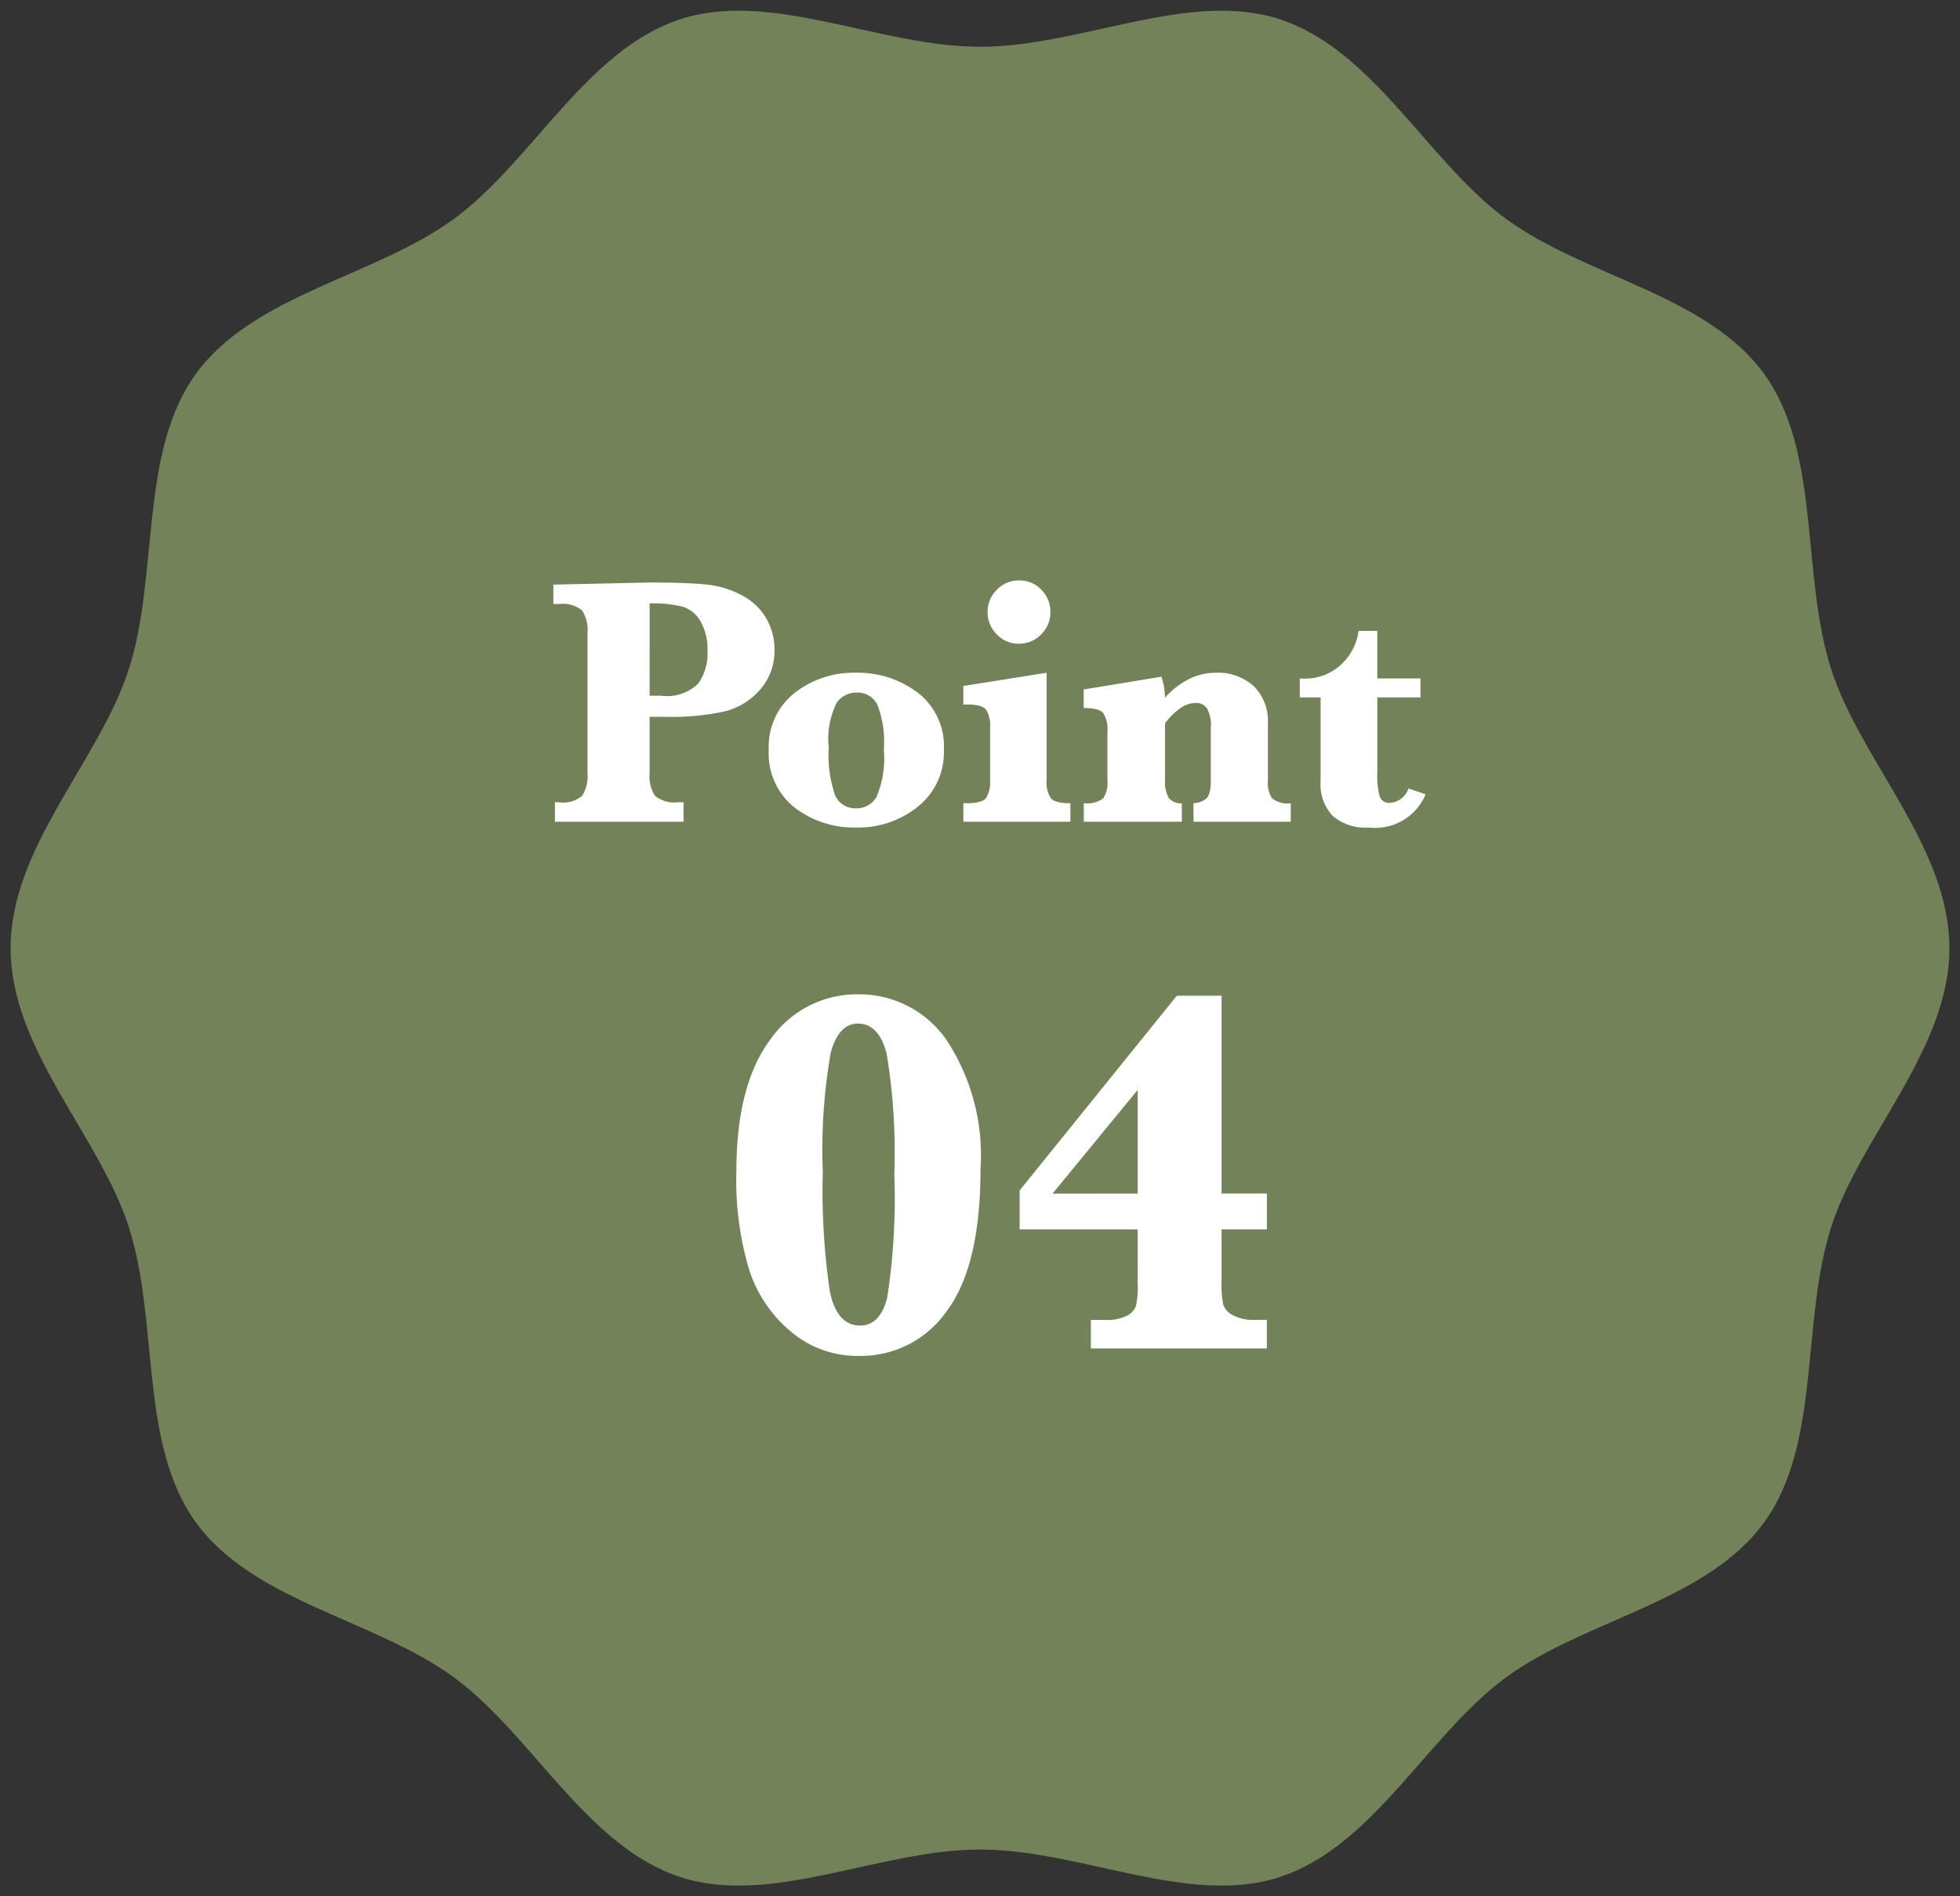
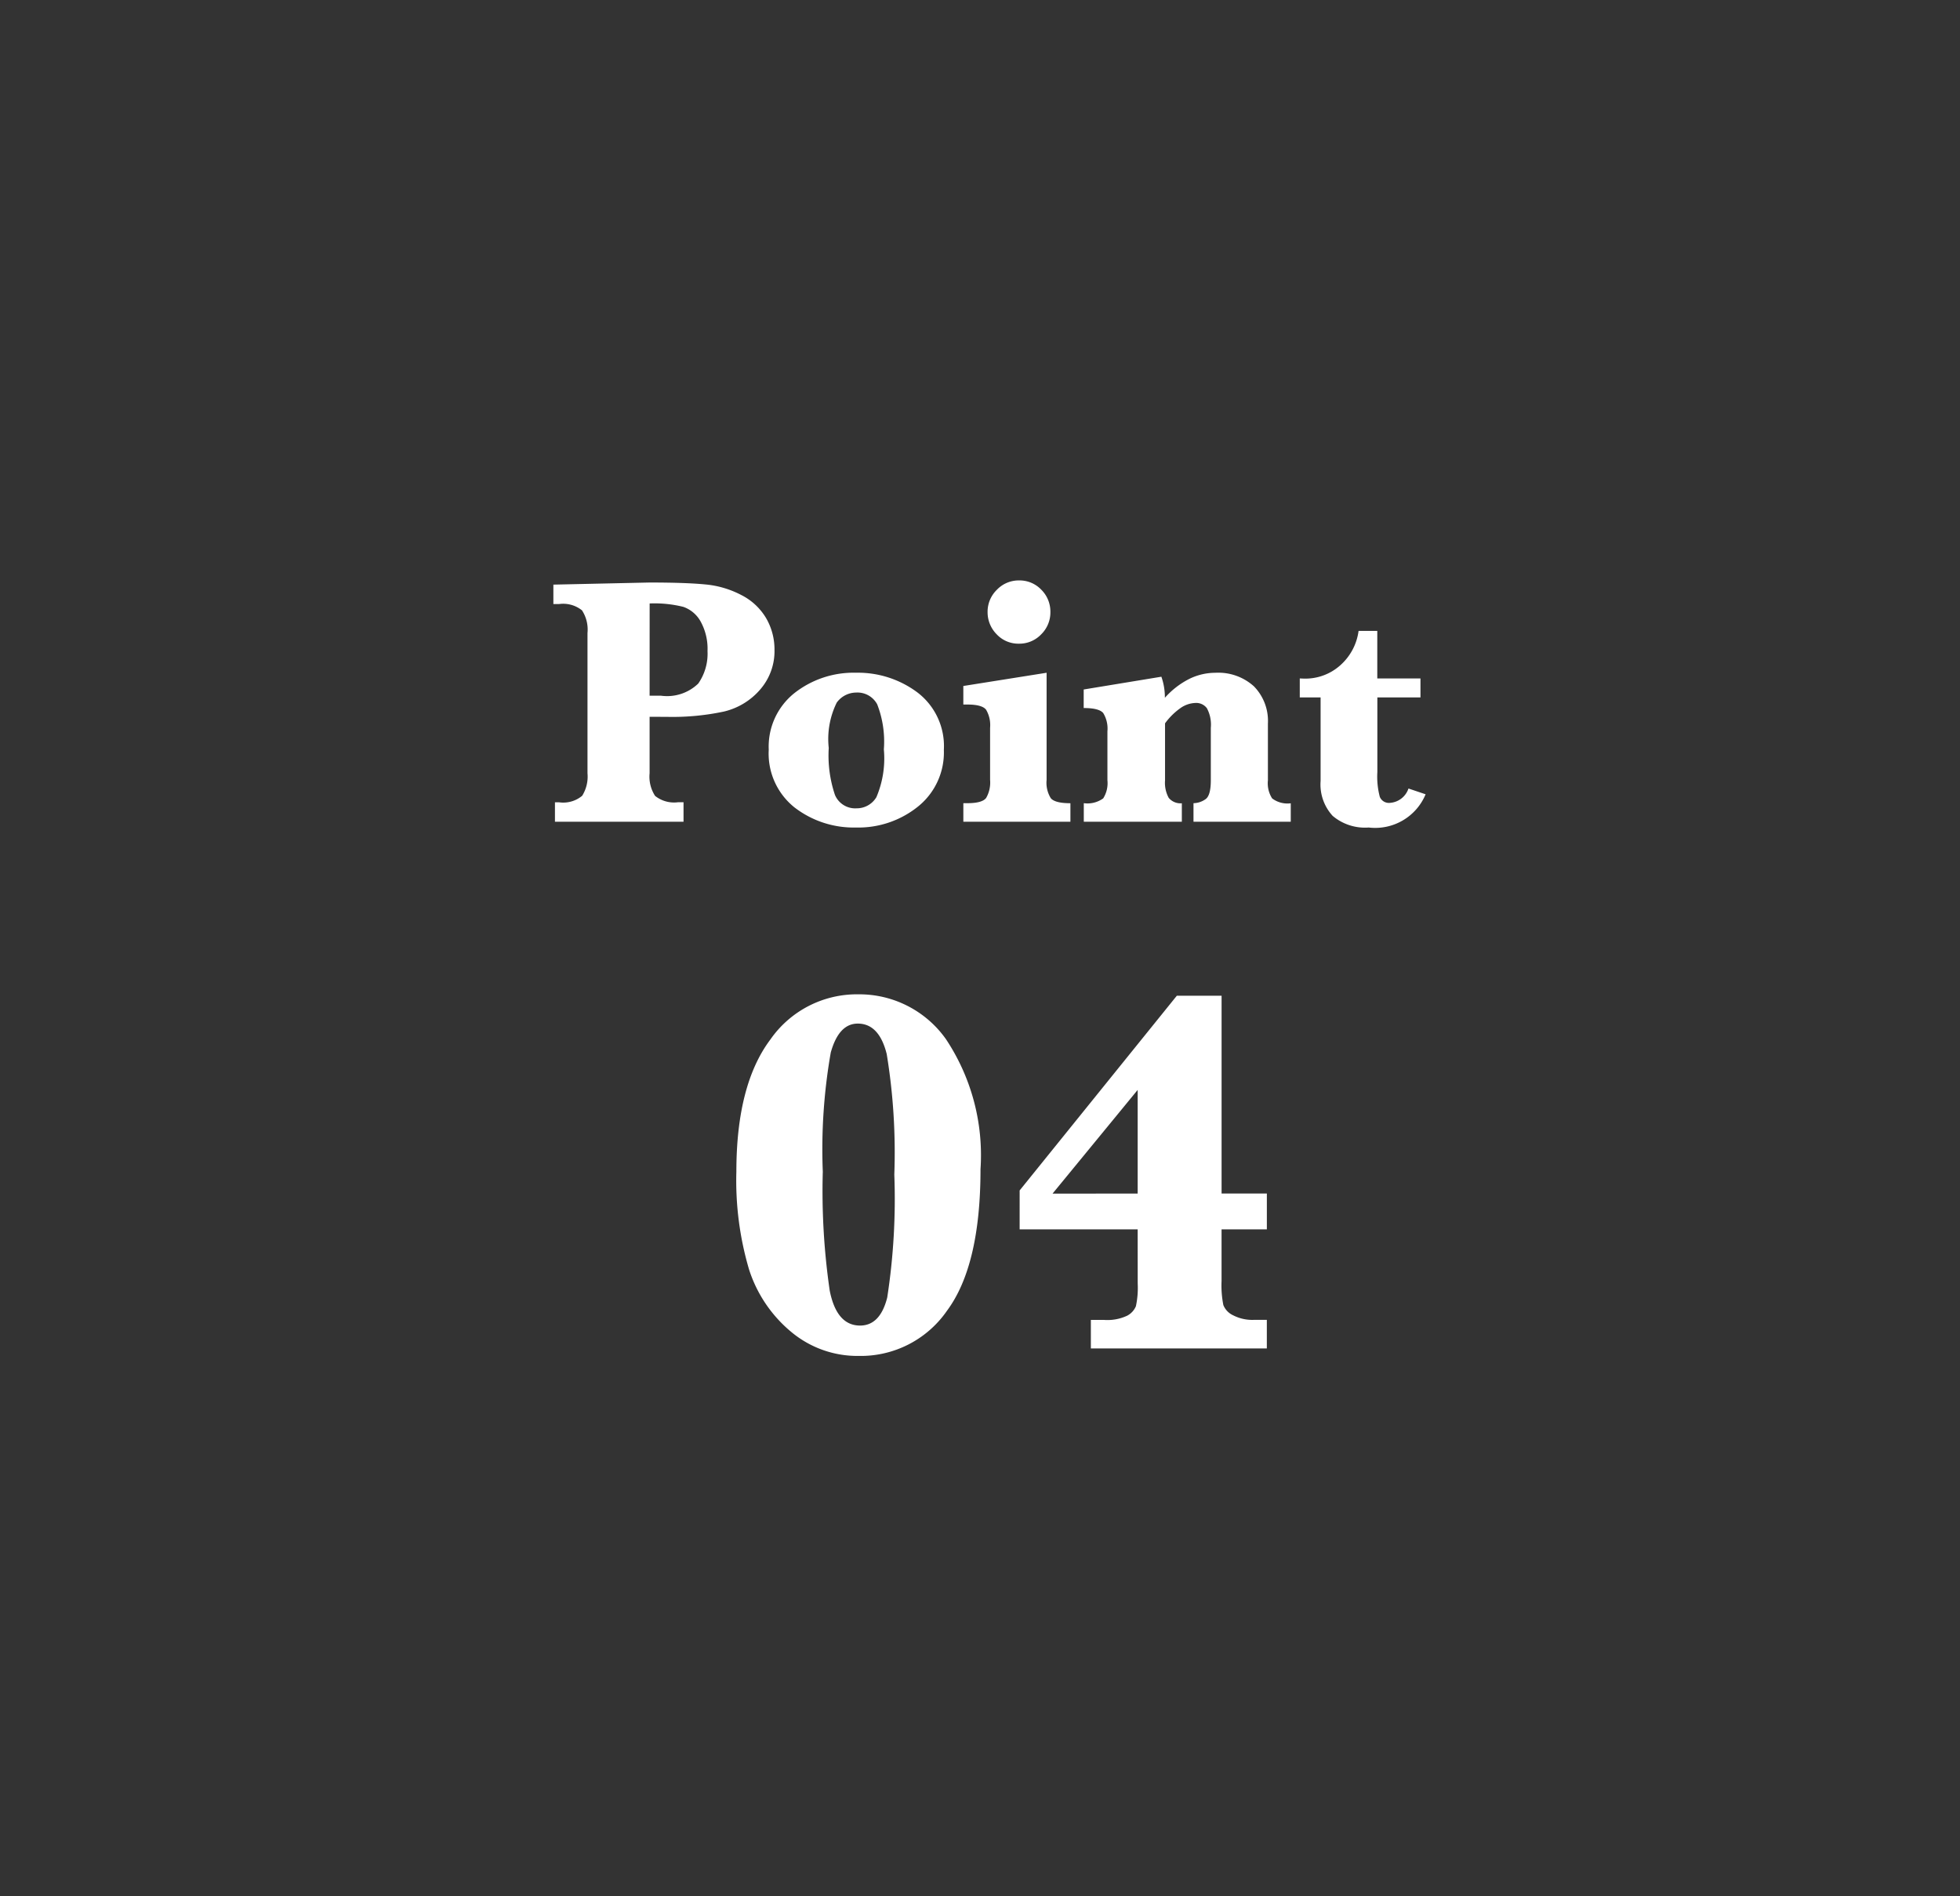
<svg xmlns="http://www.w3.org/2000/svg" width="93" height="90" viewBox="0 0 93 90">
  <rect x="0" y="0" width="93" height="90" fill="#333333" stroke="none" />
  <defs>
    <clipPath id="a">
-       <rect width="93" height="90" fill="#74825a" />
-     </clipPath>
+       </clipPath>
  </defs>
  <g transform="translate(-665 -5098)">
    <g transform="translate(665 5098)">
      <g transform="translate(0 0)" clip-path="url(#a)">
-         <path d="M92.494,44.993c0,4.807-4.207,8.887-5.605,13.225-1.449,4.5-.475,10.277-3.178,14.019-2.73,3.779-8.507,4.62-12.258,7.369-3.714,2.723-6.277,8.015-10.738,9.475-4.305,1.409-9.447-1.307-14.218-1.307s-9.912,2.716-14.218,1.307c-4.462-1.459-7.025-6.751-10.739-9.475-3.751-2.751-9.528-3.591-12.257-7.37-2.7-3.742-1.729-9.523-3.178-14.019C4.707,53.88.5,49.8.5,44.993s4.207-8.887,5.605-13.225c1.449-4.5.475-10.277,3.178-14.019,2.73-3.779,8.506-4.62,12.257-7.369C25.254,7.657,27.818,2.365,32.279.905,36.585-.5,41.726,2.213,46.5,2.213S56.409-.5,60.715.905c4.461,1.459,7.025,6.751,10.739,9.475,3.751,2.751,9.528,3.591,12.257,7.37,2.7,3.742,1.729,9.523,3.178,14.019C88.287,36.107,92.494,40.186,92.494,44.993Z" transform="translate(0.003 0.007)" fill="#74825a" />
+         <path d="M92.494,44.993c0,4.807-4.207,8.887-5.605,13.225-1.449,4.5-.475,10.277-3.178,14.019-2.73,3.779-8.507,4.62-12.258,7.369-3.714,2.723-6.277,8.015-10.738,9.475-4.305,1.409-9.447-1.307-14.218-1.307s-9.912,2.716-14.218,1.307c-4.462-1.459-7.025-6.751-10.739-9.475-3.751-2.751-9.528-3.591-12.257-7.37-2.7-3.742-1.729-9.523-3.178-14.019C4.707,53.88.5,49.8.5,44.993s4.207-8.887,5.605-13.225C25.254,7.657,27.818,2.365,32.279.905,36.585-.5,41.726,2.213,46.5,2.213S56.409-.5,60.715.905c4.461,1.459,7.025,6.751,10.739,9.475,3.751,2.751,9.528,3.591,12.257,7.37,2.7,3.742,1.729,9.523,3.178,14.019C88.287,36.107,92.494,40.186,92.494,44.993Z" transform="translate(0.003 0.007)" fill="#74825a" />
      </g>
    </g>
    <g transform="translate(250 2511)">
      <path d="M4.823-4.98V-2.3a1.672,1.672,0,0,0,.261,1.075,1.444,1.444,0,0,0,1.092.3h.257V0H.332V-.921h.2a1.4,1.4,0,0,0,1.092-.311A1.719,1.719,0,0,0,1.876-2.3V-8.957a1.672,1.672,0,0,0-.261-1.075,1.43,1.43,0,0,0-1.083-.3H.257v-.921l4.565-.1q1.71,0,2.644.091a4.556,4.556,0,0,1,1.714.506,2.865,2.865,0,0,1,1.175,1.1,2.95,2.95,0,0,1,.394,1.5,2.774,2.774,0,0,1-.685,1.888,3.25,3.25,0,0,1-1.71,1.038,11.653,11.653,0,0,1-2.7.253Zm0-1h.548a2.129,2.129,0,0,0,1.76-.577,2.476,2.476,0,0,0,.44-1.54,2.677,2.677,0,0,0-.324-1.4,1.507,1.507,0,0,0-.822-.7,5.676,5.676,0,0,0-1.6-.162ZM10.476-3.42A3.247,3.247,0,0,1,11.688-6.1a4.539,4.539,0,0,1,2.93-.971,4.706,4.706,0,0,1,2.922.942,3.2,3.2,0,0,1,1.245,2.719,3.293,3.293,0,0,1-1.22,2.685,4.511,4.511,0,0,1-2.955,1A4.6,4.6,0,0,1,11.7-.677,3.27,3.27,0,0,1,10.476-3.42ZM13.323-3.5a5.856,5.856,0,0,0,.295,2.229,1.041,1.041,0,0,0,1.025.635,1.082,1.082,0,0,0,.942-.531,4.7,4.7,0,0,0,.353-2.266,4.882,4.882,0,0,0-.315-2.137,1.062,1.062,0,0,0-1-.56,1.145,1.145,0,0,0-.921.477A3.906,3.906,0,0,0,13.323-3.5Zm7.537-6.45a1.452,1.452,0,0,1,.44-1.058,1.431,1.431,0,0,1,1.054-.444,1.421,1.421,0,0,1,1.054.44,1.462,1.462,0,0,1,.432,1.063A1.455,1.455,0,0,1,23.4-8.89a1.424,1.424,0,0,1-1.05.44A1.407,1.407,0,0,1,21.287-8.9,1.482,1.482,0,0,1,20.86-9.953Zm2.8,2.88v5.088a1.389,1.389,0,0,0,.2.867q.2.237.93.237V0h-5.08V-.88H19.9q.706,0,.892-.249a1.469,1.469,0,0,0,.187-.855V-4.458a1.441,1.441,0,0,0-.191-.859q-.191-.245-.888-.245h-.191v-.88Zm5.62,2.407v2.7a1.494,1.494,0,0,0,.174.83.726.726,0,0,0,.623.257V0H25.425V-.88a1.272,1.272,0,0,0,.921-.228,1.35,1.35,0,0,0,.2-.859V-4.292a1.412,1.412,0,0,0-.2-.867q-.2-.237-.926-.237v-.88l3.686-.606a2.911,2.911,0,0,1,.166,1,3.912,3.912,0,0,1,1.15-.892,2.808,2.808,0,0,1,1.249-.295,2.514,2.514,0,0,1,1.826.643,2.342,2.342,0,0,1,.664,1.764v2.7a1.331,1.331,0,0,0,.2.855,1.2,1.2,0,0,0,.884.232V0H30.63V-.88a1.011,1.011,0,0,0,.585-.2q.237-.183.237-.888v-2.49a1.644,1.644,0,0,0-.187-.93.629.629,0,0,0-.535-.249,1.3,1.3,0,0,0-.714.241A3.149,3.149,0,0,0,29.277-4.665ZM39.354-5.9v3.544a3.761,3.761,0,0,0,.116,1.175.466.466,0,0,0,.481.286,1,1,0,0,0,.88-.681l.813.274a2.592,2.592,0,0,1-2.7,1.577,2.375,2.375,0,0,1-1.71-.552,2.2,2.2,0,0,1-.573-1.656V-5.9h-.988v-.9l.208.008A2.487,2.487,0,0,0,37.6-7.429a2.644,2.644,0,0,0,.863-1.627h.888V-6.8H41.4v.9Z" transform="translate(441 2626)" fill="#fff" />
      <path d="M.94-8.386q0-4.126,1.611-6.274a5,5,0,0,1,4.187-2.148,5.033,5.033,0,0,1,4.144,2.124,9.951,9.951,0,0,1,1.642,6.177q0,4.578-1.593,6.72A4.97,4.97,0,0,1,6.75.354,4.893,4.893,0,0,1,3.534-.793a6.37,6.37,0,0,1-1.99-2.948A14.886,14.886,0,0,1,.94-8.386Zm4.1.024a32.789,32.789,0,0,0,.33,5.621q.33,1.654,1.44,1.654.952,0,1.288-1.331a30.687,30.687,0,0,0,.336-5.835,28.829,28.829,0,0,0-.36-5.719q-.36-1.447-1.373-1.447-.9,0-1.282,1.373A26.558,26.558,0,0,0,5.042-8.362Zm14.941,2.71h-5.6V-7.5l7.458-9.241h2.124v9.387h2.148v1.7H23.962V-3.2a4.75,4.75,0,0,0,.085,1.141.911.911,0,0,0,.47.488,1.98,1.98,0,0,0,.97.214h.623V0h-8.35V-1.355h.623a2.215,2.215,0,0,0,1.1-.2.9.9,0,0,0,.415-.452,4.193,4.193,0,0,0,.085-1.08Zm0-1.7v-4.919L15.942-7.349Z" transform="translate(449 2651)" fill="#fff" />
    </g>
  </g>
</svg>